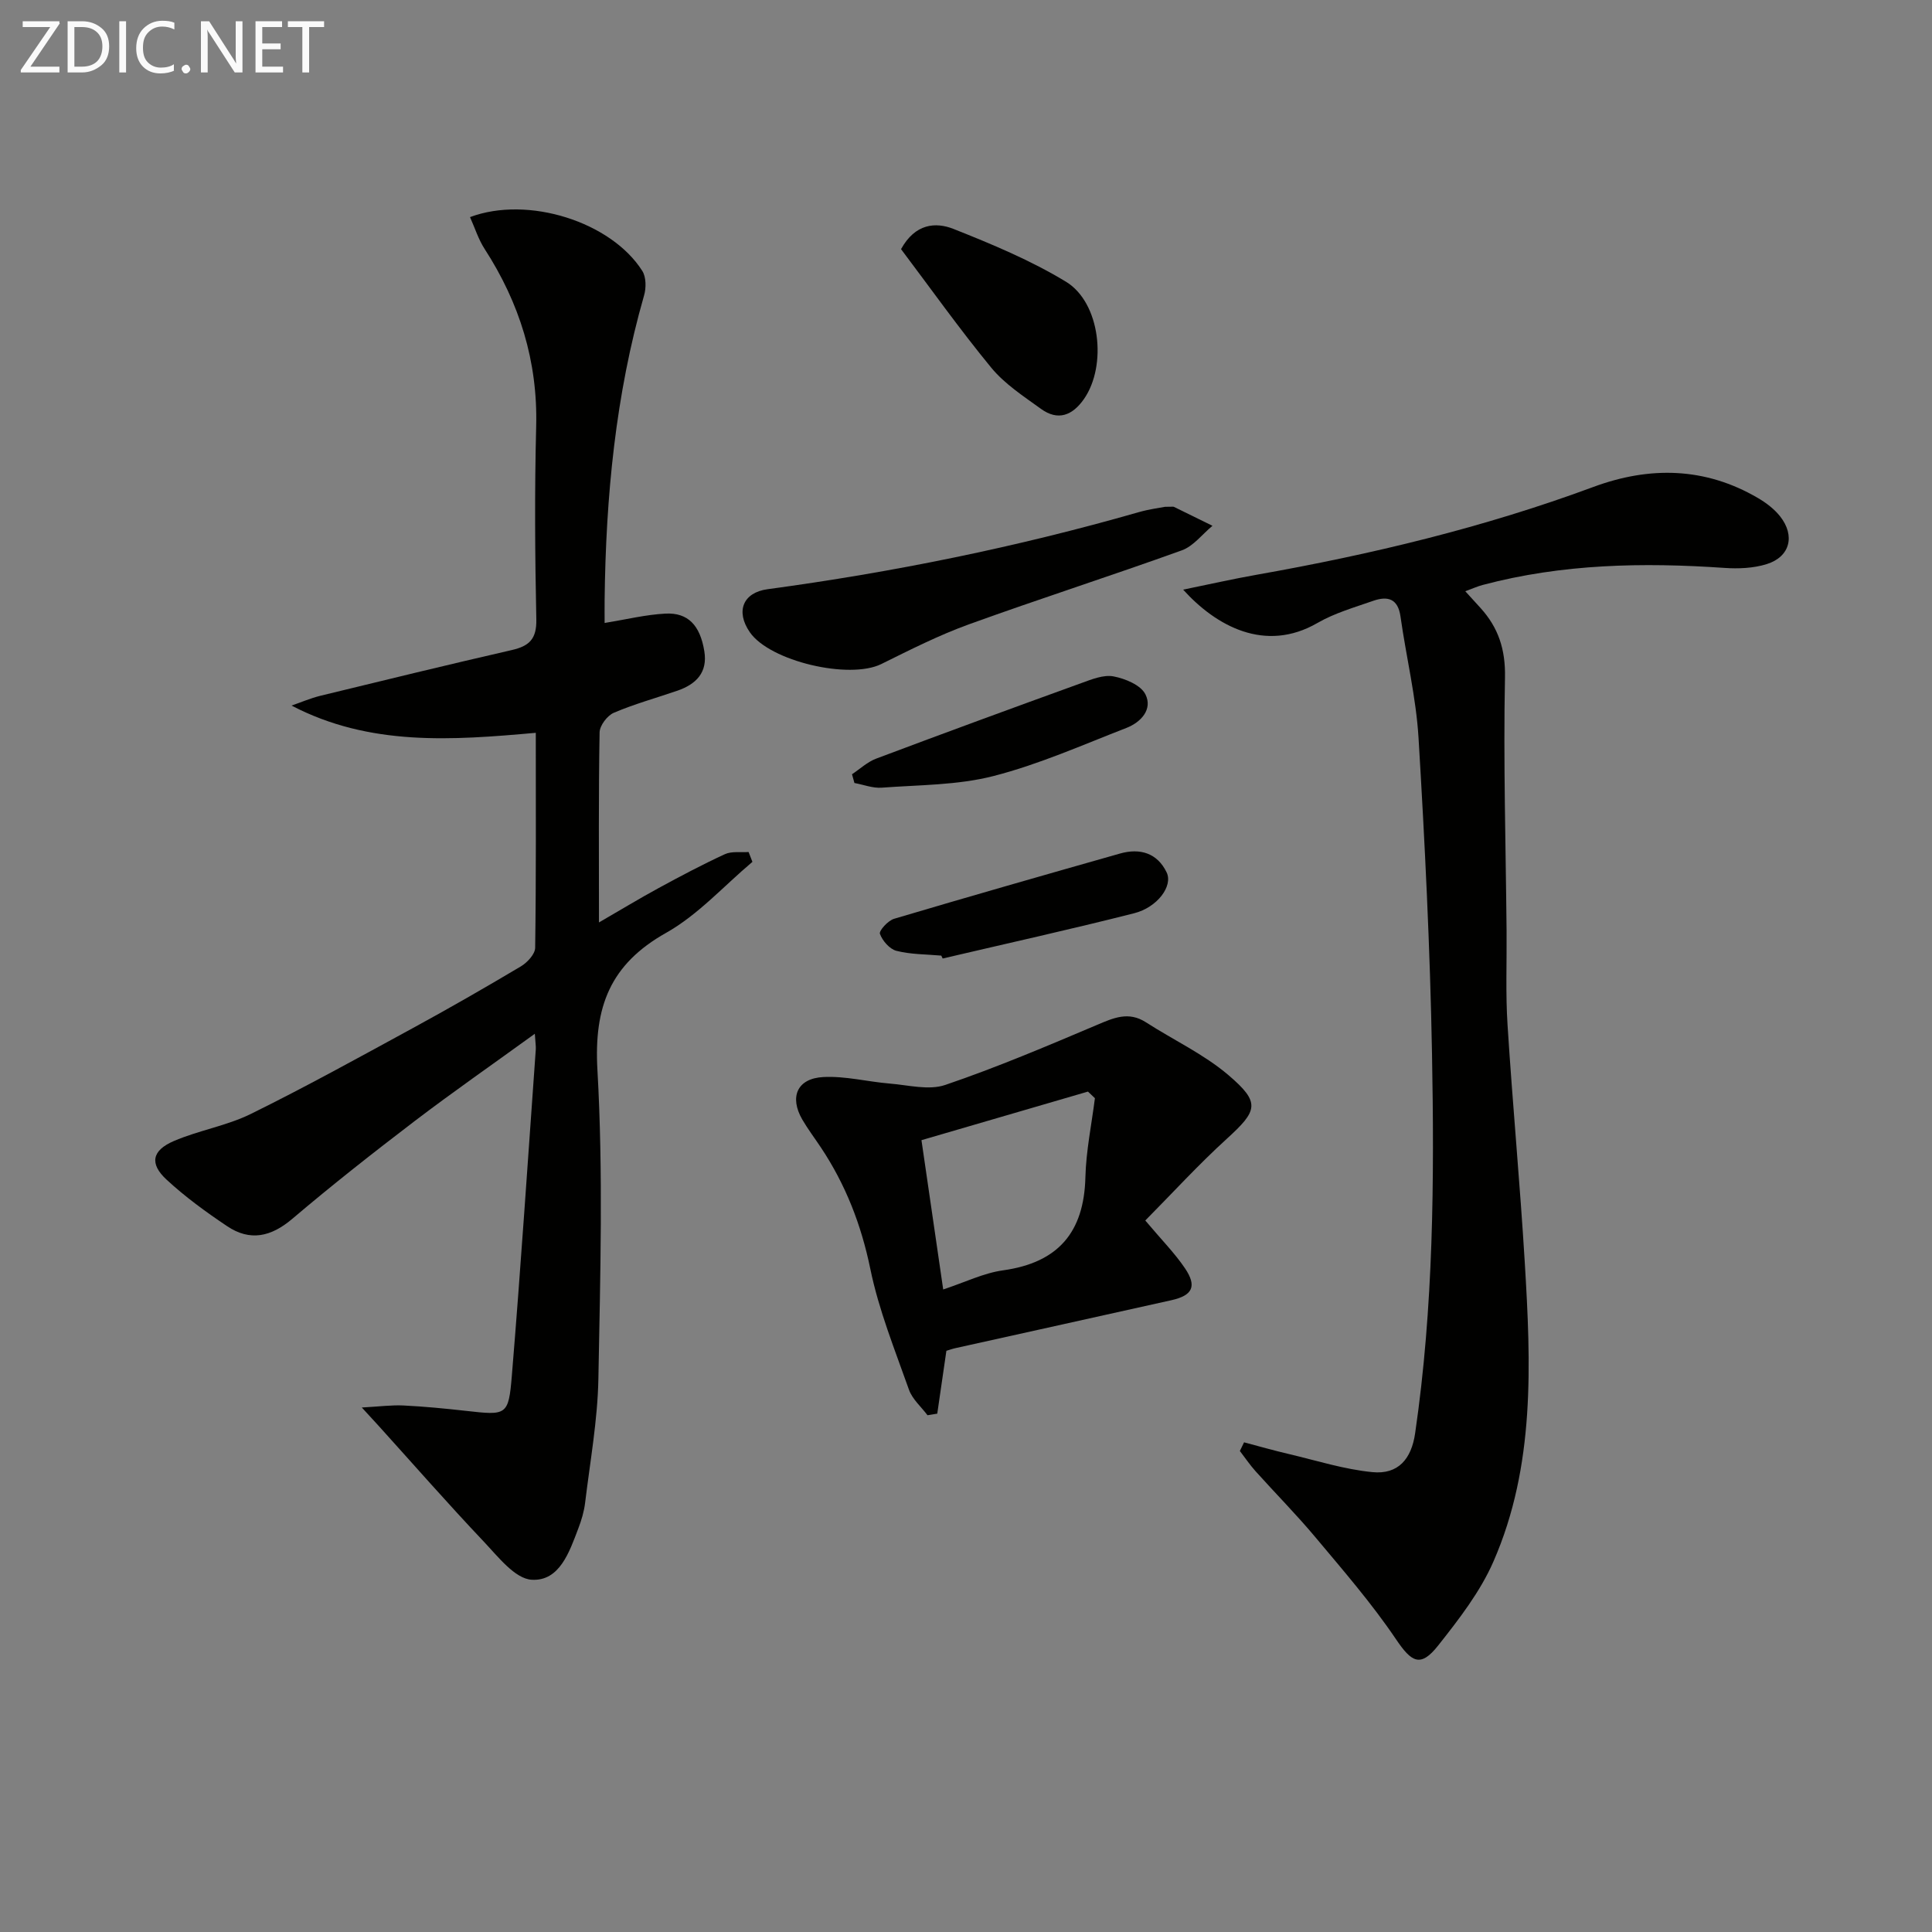
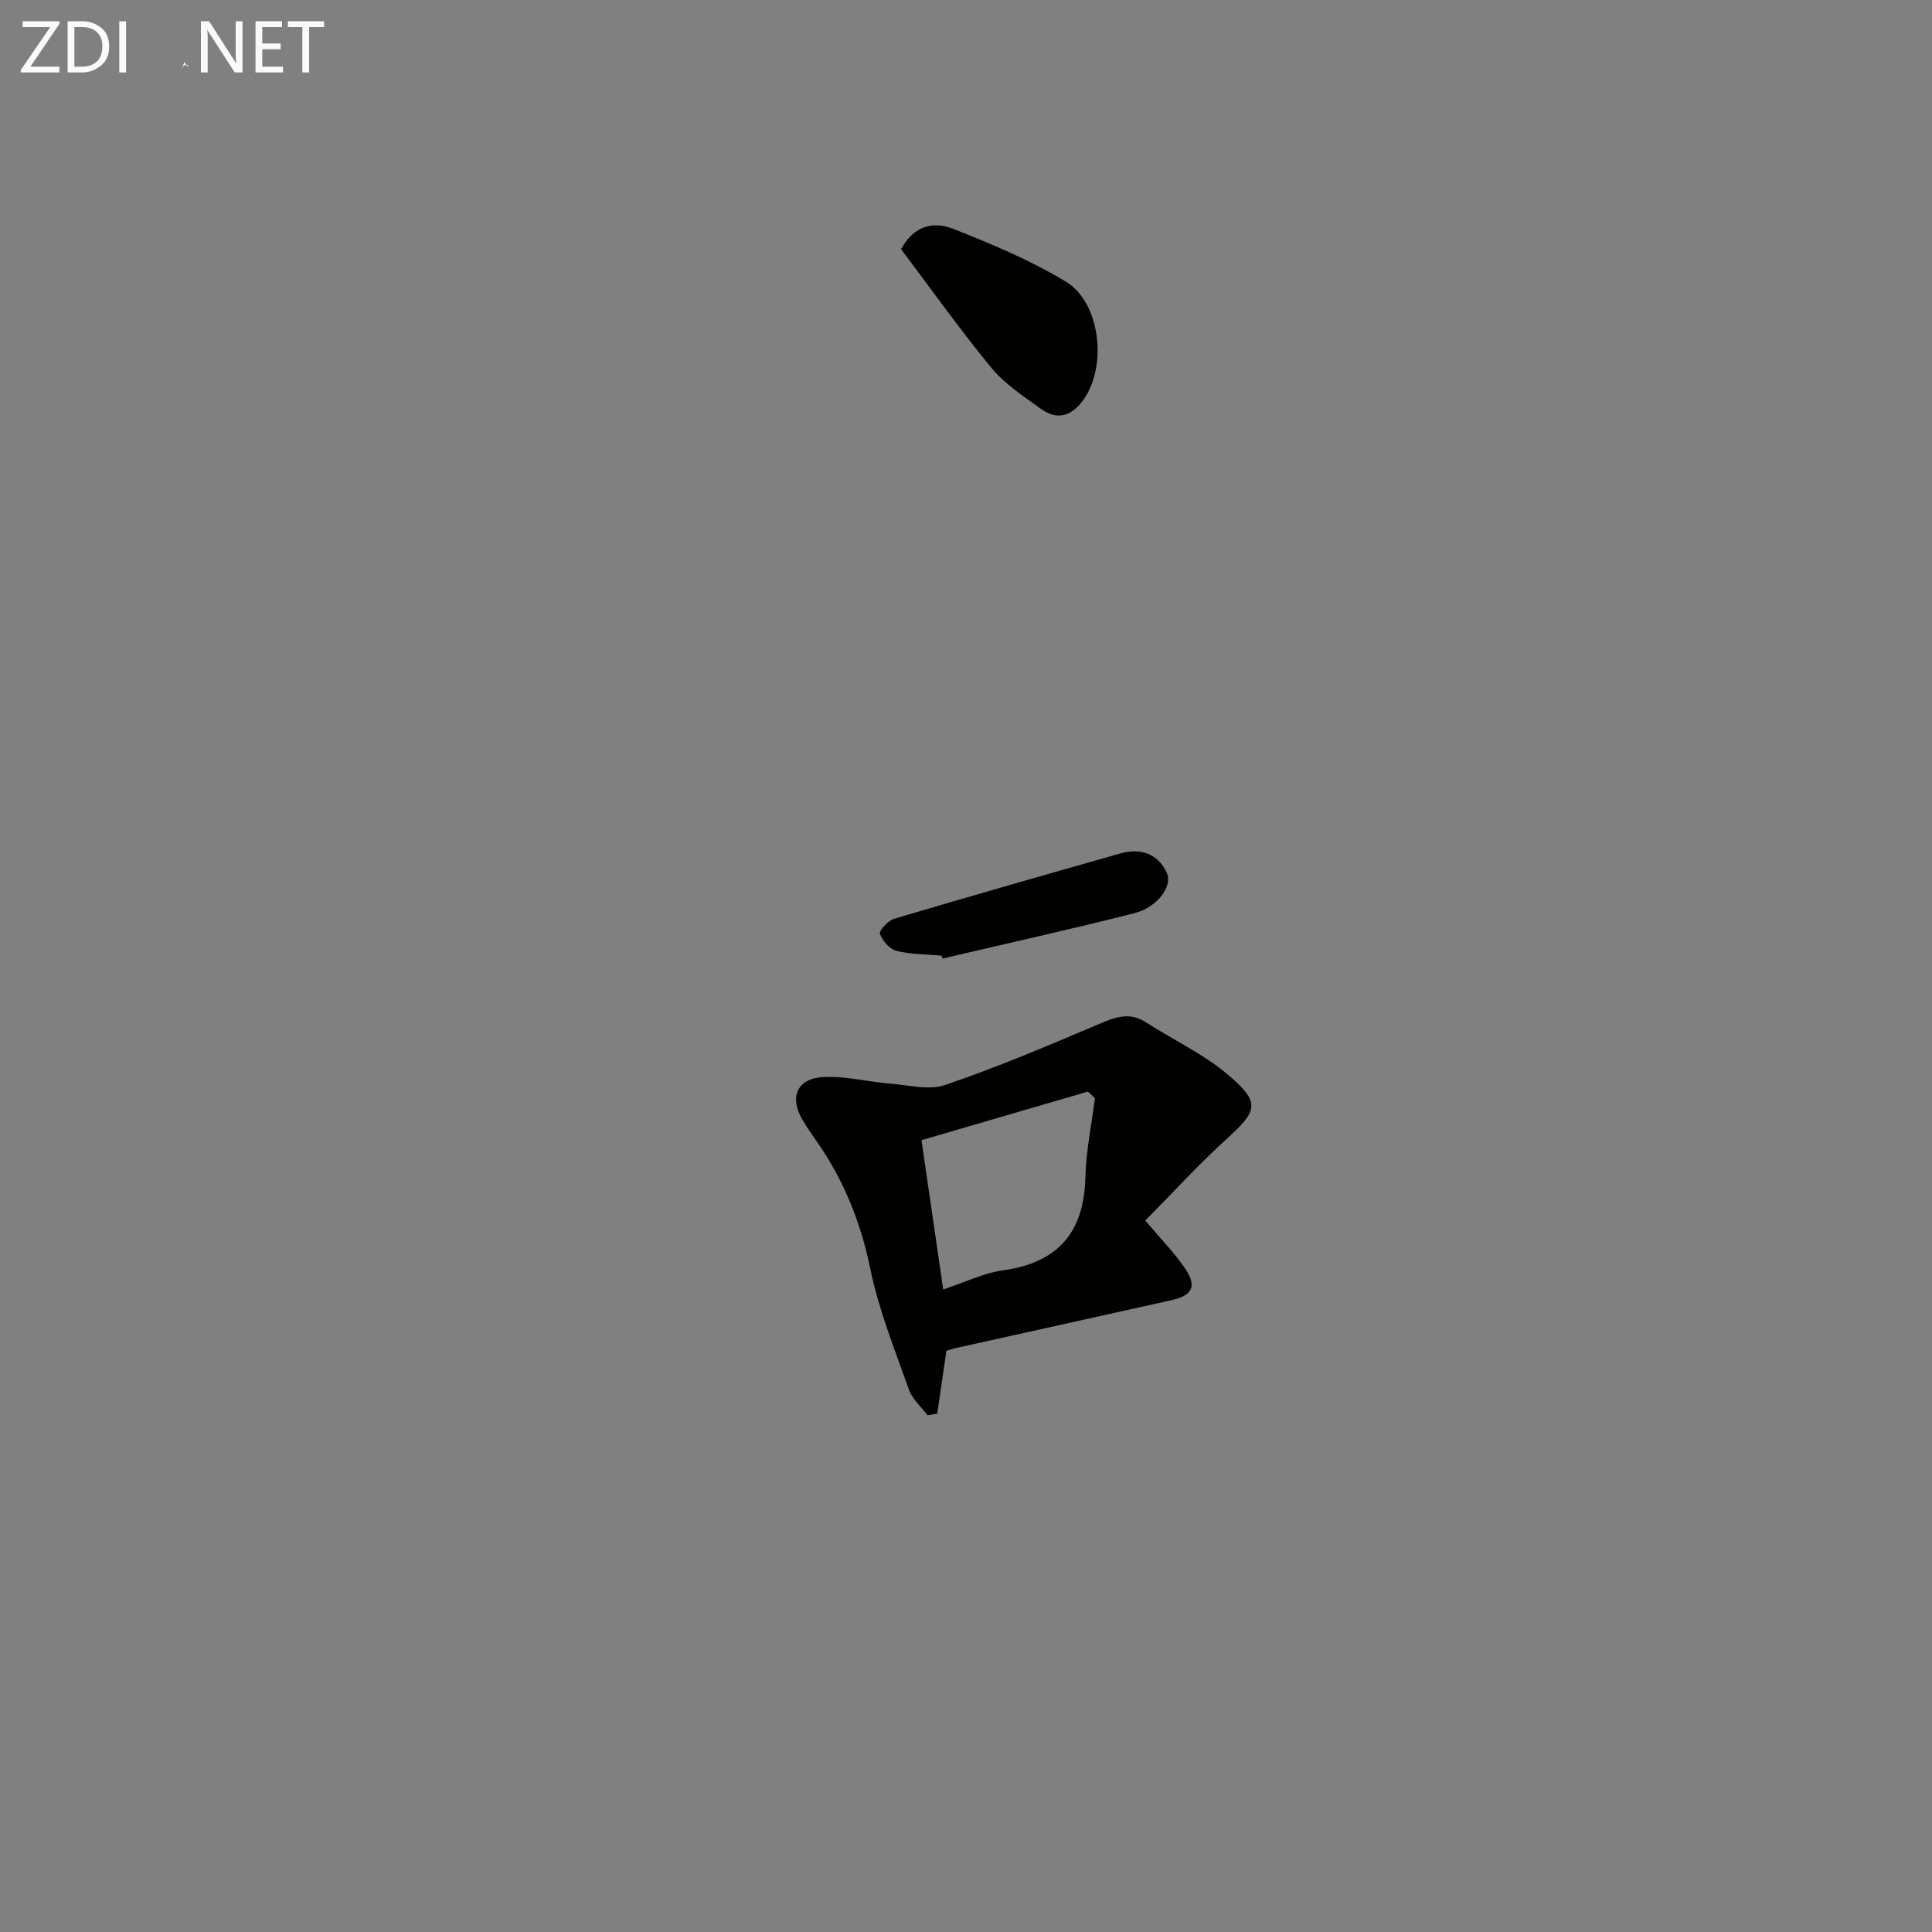
<svg xmlns="http://www.w3.org/2000/svg" enable-background="new 0 0 400 400" viewBox="0 0 400 400">
  <rect x="0" y="0" width="400" height="400" fill="#808080" stroke="none" />
-   <path d="m110.73 214.03c-8.82 6.39-16.98 12.06-24.87 18.07-8.6 6.56-17.11 13.25-25.35 20.25-4.4 3.73-8.74 4.7-13.48 1.52-4.39-2.94-8.71-6.08-12.57-9.66-3.54-3.29-3.01-6.02 1.53-7.97 5.16-2.22 10.91-3.14 15.92-5.6 11.3-5.57 22.34-11.67 33.41-17.7 7.59-4.13 15.09-8.44 22.52-12.86 1.32-.79 2.94-2.53 2.96-3.85.21-14.64.13-29.28.13-44.51-17.32 1.55-34.39 2.82-50.57-5.64 1.98-.68 3.92-1.52 5.94-2.02 13.22-3.22 26.43-6.44 39.69-9.48 3.61-.83 5.13-2.31 5.05-6.32-.28-13.32-.37-26.66-.03-39.98.34-13.47-3.44-25.55-10.68-36.75-1.29-1.99-2.01-4.35-3.02-6.58 12.02-4.51 29.24.99 35.67 11.14.81 1.28.82 3.52.37 5.07-5.92 20.61-7.92 41.71-8.17 63.04-.02 1.62 0 3.25 0 4.78 4.49-.73 8.52-1.73 12.6-1.94 4.66-.24 7.17 2.43 8.04 7.77.73 4.43-1.7 6.85-5.57 8.19-4.39 1.51-8.9 2.75-13.16 4.57-1.36.58-2.93 2.65-2.95 4.07-.23 12.82-.13 25.64-.13 39.34 4.45-2.57 8.33-4.93 12.32-7.1 4.52-2.46 9.08-4.88 13.75-7.03 1.41-.65 3.26-.33 4.91-.45.26.68.53 1.36.79 2.04-5.92 4.98-11.26 10.98-17.88 14.7-11.58 6.51-14.95 15.31-14.21 28.36 1.21 21.26.59 42.63.2 63.95-.16 8.58-1.72 17.14-2.75 25.7-.22 1.79-.75 3.59-1.4 5.28-1.85 4.87-3.88 10.98-9.65 10.64-3.47-.2-6.98-4.78-9.93-7.9-7.4-7.81-14.49-15.91-21.71-23.9-.86-.95-1.72-1.88-3.54-3.86 3.64-.2 6.15-.54 8.63-.42 4.31.21 8.61.63 12.9 1.11 8.44.95 8.85 1.02 9.53-7.26 1.86-22.51 3.34-45.06 4.96-67.59.04-.65-.08-1.31-.2-3.22z" fill="#010100" />
-   <path d="m257.57 298.62c3.07.81 6.13 1.69 9.23 2.41 5.77 1.36 11.5 3.19 17.35 3.76 5.34.52 8.07-2.72 8.84-8.06 3.81-26.12 3.98-52.42 3.49-78.7-.4-21.78-1.48-43.55-2.79-65.29-.51-8.4-2.55-16.71-3.73-25.08-.52-3.75-2.67-4.3-5.64-3.27-3.92 1.37-8.01 2.54-11.56 4.59-10.82 6.26-21 .63-27.8-6.9 5.42-1.11 10.28-2.21 15.19-3.08 23.73-4.2 47.09-9.79 69.73-18.18 11.63-4.31 23.14-4.13 34.1 2.3 1.69.99 3.36 2.26 4.56 3.77 3.18 4.02 2.07 8.39-2.75 9.9-2.74.86-5.86.99-8.76.79-16.85-1.16-33.57-.85-50.02 3.52-1.11.29-2.17.78-3.64 1.31 1.18 1.3 2.17 2.38 3.15 3.46 3.71 4.09 5.19 8.59 5.07 14.4-.35 17.46.17 34.94.33 52.42.06 6.5-.22 13.01.2 19.49 1.04 16.42 2.58 32.81 3.57 49.23 1.26 20.97 2.18 42.06-6.49 61.89-2.74 6.27-7.14 11.94-11.43 17.37-3.68 4.65-5.51 3.51-8.77-1.32-5-7.4-10.91-14.21-16.66-21.08-3.95-4.72-8.3-9.11-12.41-13.69-1.17-1.31-2.16-2.78-3.23-4.17.29-.59.58-1.19.87-1.79z" fill="#010100" />
  <path d="m237.12 252.69c3.38 4.02 6.1 6.76 8.22 9.9 2.51 3.72 1.58 5.62-2.8 6.6-14.88 3.33-29.77 6.6-44.65 9.91-.78.17-1.54.45-1.95.57-.67 4.59-1.28 8.8-1.89 13.01-.67.11-1.35.22-2.02.33-1.31-1.75-3.14-3.32-3.84-5.29-2.92-8.26-6.25-16.48-8-25.01-1.88-9.14-5.11-17.44-10.22-25.12-1.29-1.94-2.7-3.8-3.87-5.81-2.7-4.67-1.06-8.51 4.36-8.79 4.54-.24 9.15.97 13.74 1.35 3.85.31 8.1 1.45 11.52.28 10.62-3.61 20.98-8.01 31.32-12.39 3.49-1.48 6.59-2.91 10.22-.57 5.68 3.66 11.96 6.58 17.05 10.91 6.73 5.73 6.09 7.37-.34 13.23-5.86 5.33-11.22 11.21-16.85 16.89zm-41.84 14.28c4.52-1.49 8.36-3.4 12.39-3.96 11.4-1.59 16.77-7.86 17.05-19.28.14-5.47 1.28-10.91 1.97-16.36-.48-.46-.96-.91-1.44-1.37-11.34 3.31-22.67 6.62-34.47 10.06 1.5 10.34 2.95 20.29 4.5 30.91z" fill="#010100" />
-   <path d="m241.21 104.93c1.51 0 1.71-.06 1.84.01 2.66 1.3 5.32 2.61 7.98 3.92-2.1 1.73-3.93 4.21-6.34 5.08-14.64 5.28-29.47 10.03-44.11 15.33-6.21 2.25-12.17 5.27-18.11 8.21-6.61 3.27-23.09-.57-27.23-6.59-2.99-4.34-1.4-8.21 3.67-8.9 25.98-3.51 51.6-8.71 76.81-15.94 2.2-.63 4.51-.93 5.49-1.12z" fill="#010100" />
  <path d="m186.55 51.58c2.93-5.31 7.16-5.65 10.87-4.18 7.96 3.16 15.98 6.5 23.28 10.93 7.12 4.32 8.55 17.37 3.71 24.3-2.38 3.4-5.37 4.57-8.89 2.02-3.61-2.61-7.5-5.14-10.29-8.52-6.6-8.03-12.63-16.53-18.68-24.55z" fill="#010100" />
  <path d="m194.88 197.85c-3.11-.28-6.29-.23-9.28-.99-1.41-.36-2.9-2.08-3.42-3.52-.23-.64 1.67-2.74 2.92-3.11 15.55-4.62 31.16-9.08 46.77-13.51 4.15-1.18 7.73-.12 9.67 3.9 1.35 2.8-1.89 7.23-6.73 8.46-13.16 3.34-26.42 6.27-39.64 9.37-.1-.21-.19-.41-.29-.6z" fill="#010100" />
-   <path d="m176.4 160.3c1.66-1.1 3.19-2.56 5.02-3.24 14.11-5.31 28.27-10.5 42.45-15.63 2.15-.78 4.61-1.78 6.67-1.39 2.43.46 5.66 1.8 6.61 3.72 1.55 3.11-.95 5.79-3.94 6.95-9.1 3.53-18.11 7.55-27.52 9.96-7.43 1.91-15.39 1.83-23.13 2.41-1.85.14-3.77-.62-5.66-.97-.17-.6-.33-1.21-.5-1.81z" fill="#010100" />
  <g fill="#fafafa">
    <path d="m12.4 4.8-6.1 9h6v1.2h-8v-.5l6.1-8.9h-5.7v-1.2h7.6v.4z" />
    <path d="m14 15v-10.6h3c1.6 0 2.9.5 4 1.4s1.6 2.2 1.6 3.8-.5 3-1.6 3.9-2.4 1.5-4 1.5zm1.4-9.4v8.2h1.6c1.3 0 2.4-.4 3.1-1.1s1.1-1.8 1.1-3.1-.4-2.3-1.2-3-1.8-1-3.1-1z" />
    <path d="m26.1 4.4v10.6h-1.4v-10.6z" />
-     <path d="m36.1 14.6c-.8.4-1.8.6-2.9.6-1.5 0-2.7-.5-3.6-1.4s-1.4-2.2-1.4-3.8c0-1.7.5-3.1 1.5-4.1s2.3-1.6 3.9-1.6c1 0 1.8.1 2.5.4v1.4c-.8-.4-1.6-.6-2.5-.6-1.2 0-2.1.4-2.9 1.2s-1.1 1.8-1.1 3.2c0 1.3.3 2.3 1 3s1.6 1.1 2.7 1.1c1 0 2-.2 2.7-.7v1.3z" />
-     <path d="m37.6 14.3c0-.2.1-.5.3-.6s.4-.3.6-.3c.3 0 .5.1.6.3s.3.4.3.6-.1.4-.3.6-.4.3-.6.3c-.3 0-.5-.1-.6-.3s-.3-.4-.3-.6z" />
+     <path d="m37.6 14.3c0-.2.1-.5.3-.6s.4-.3.6-.3c.3 0 .5.1.6.3c-.3 0-.5-.1-.6-.3s-.3-.4-.3-.6z" />
    <path d="m50.2 15h-1.6l-5.3-8.2c-.2-.2-.3-.5-.4-.7 0 .2.1.7.1 1.5v7.4h-1.4v-10.6h1.7l5.2 8.1c.2.4.4.6.4.7 0-.3-.1-.8-.1-1.5v-7.3h1.4z" />
    <path d="m58.6 15h-5.7v-10.6h5.5v1.2h-4.1v3.4h3.8v1.2h-3.8v3.6h4.3z" />
    <path d="m67.1 5.6h-3.1v9.4h-1.4v-9.4h-3v-1.2h7.5z" />
  </g>
</svg>